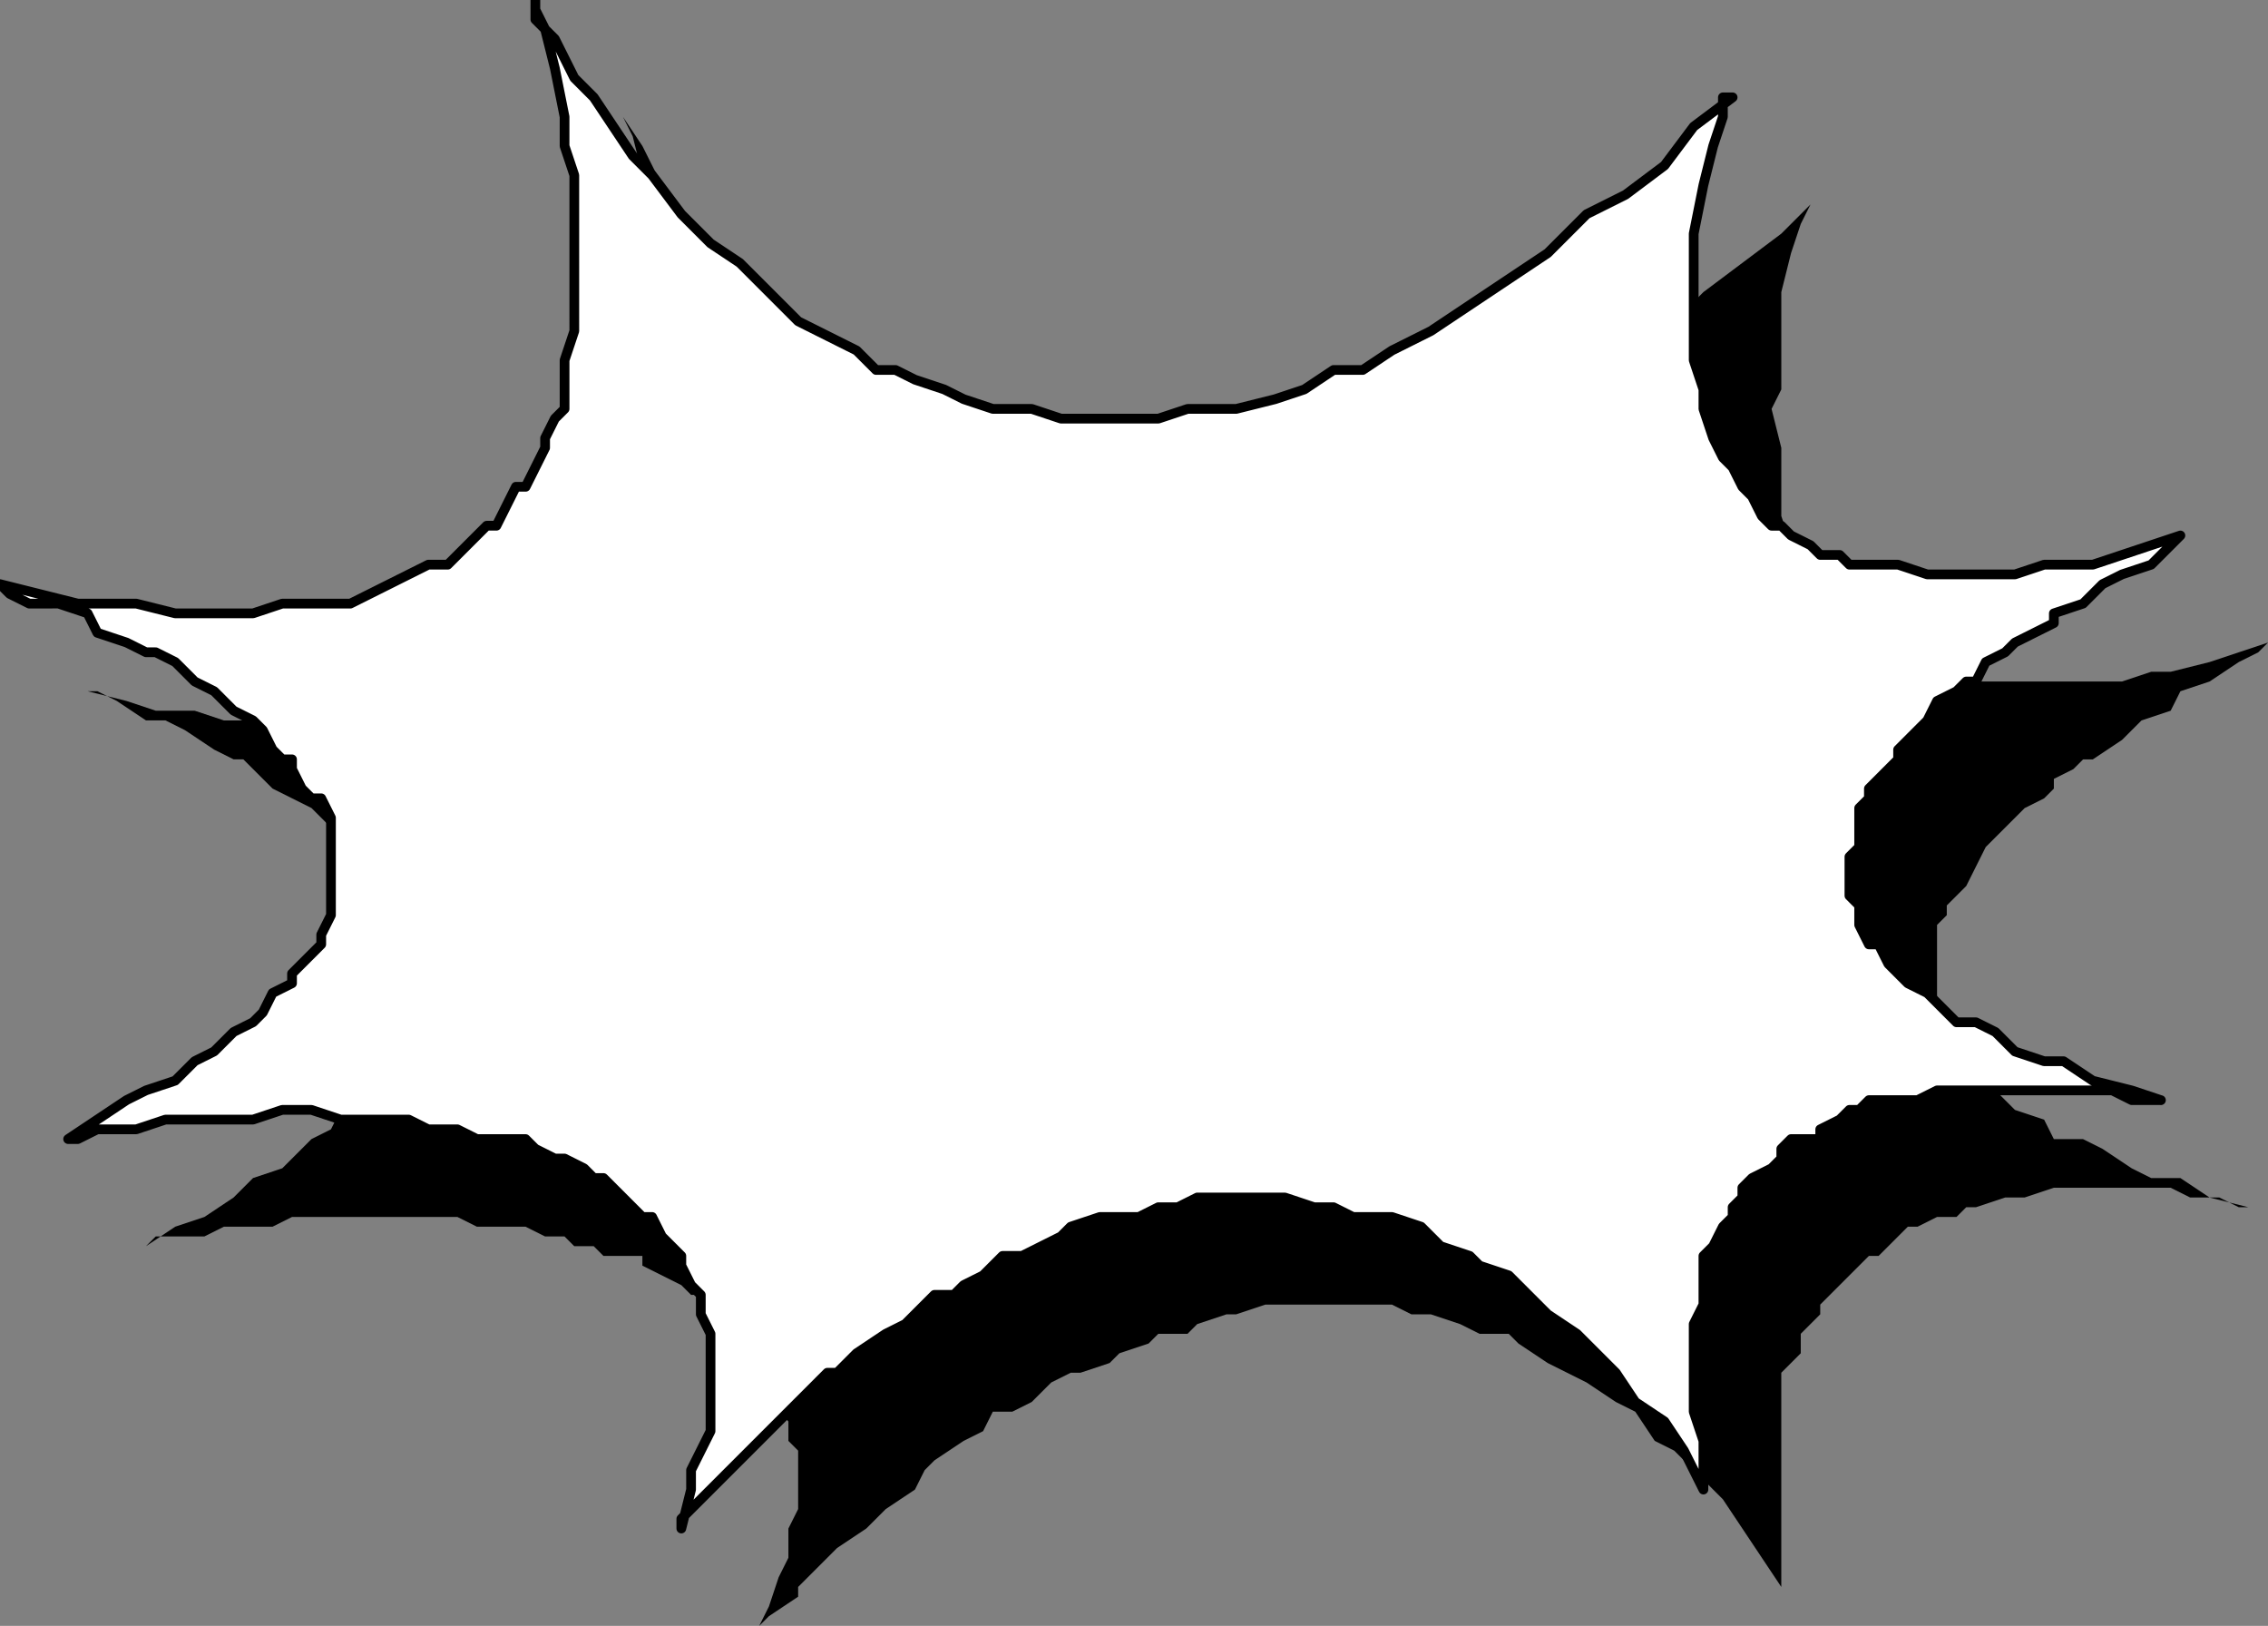
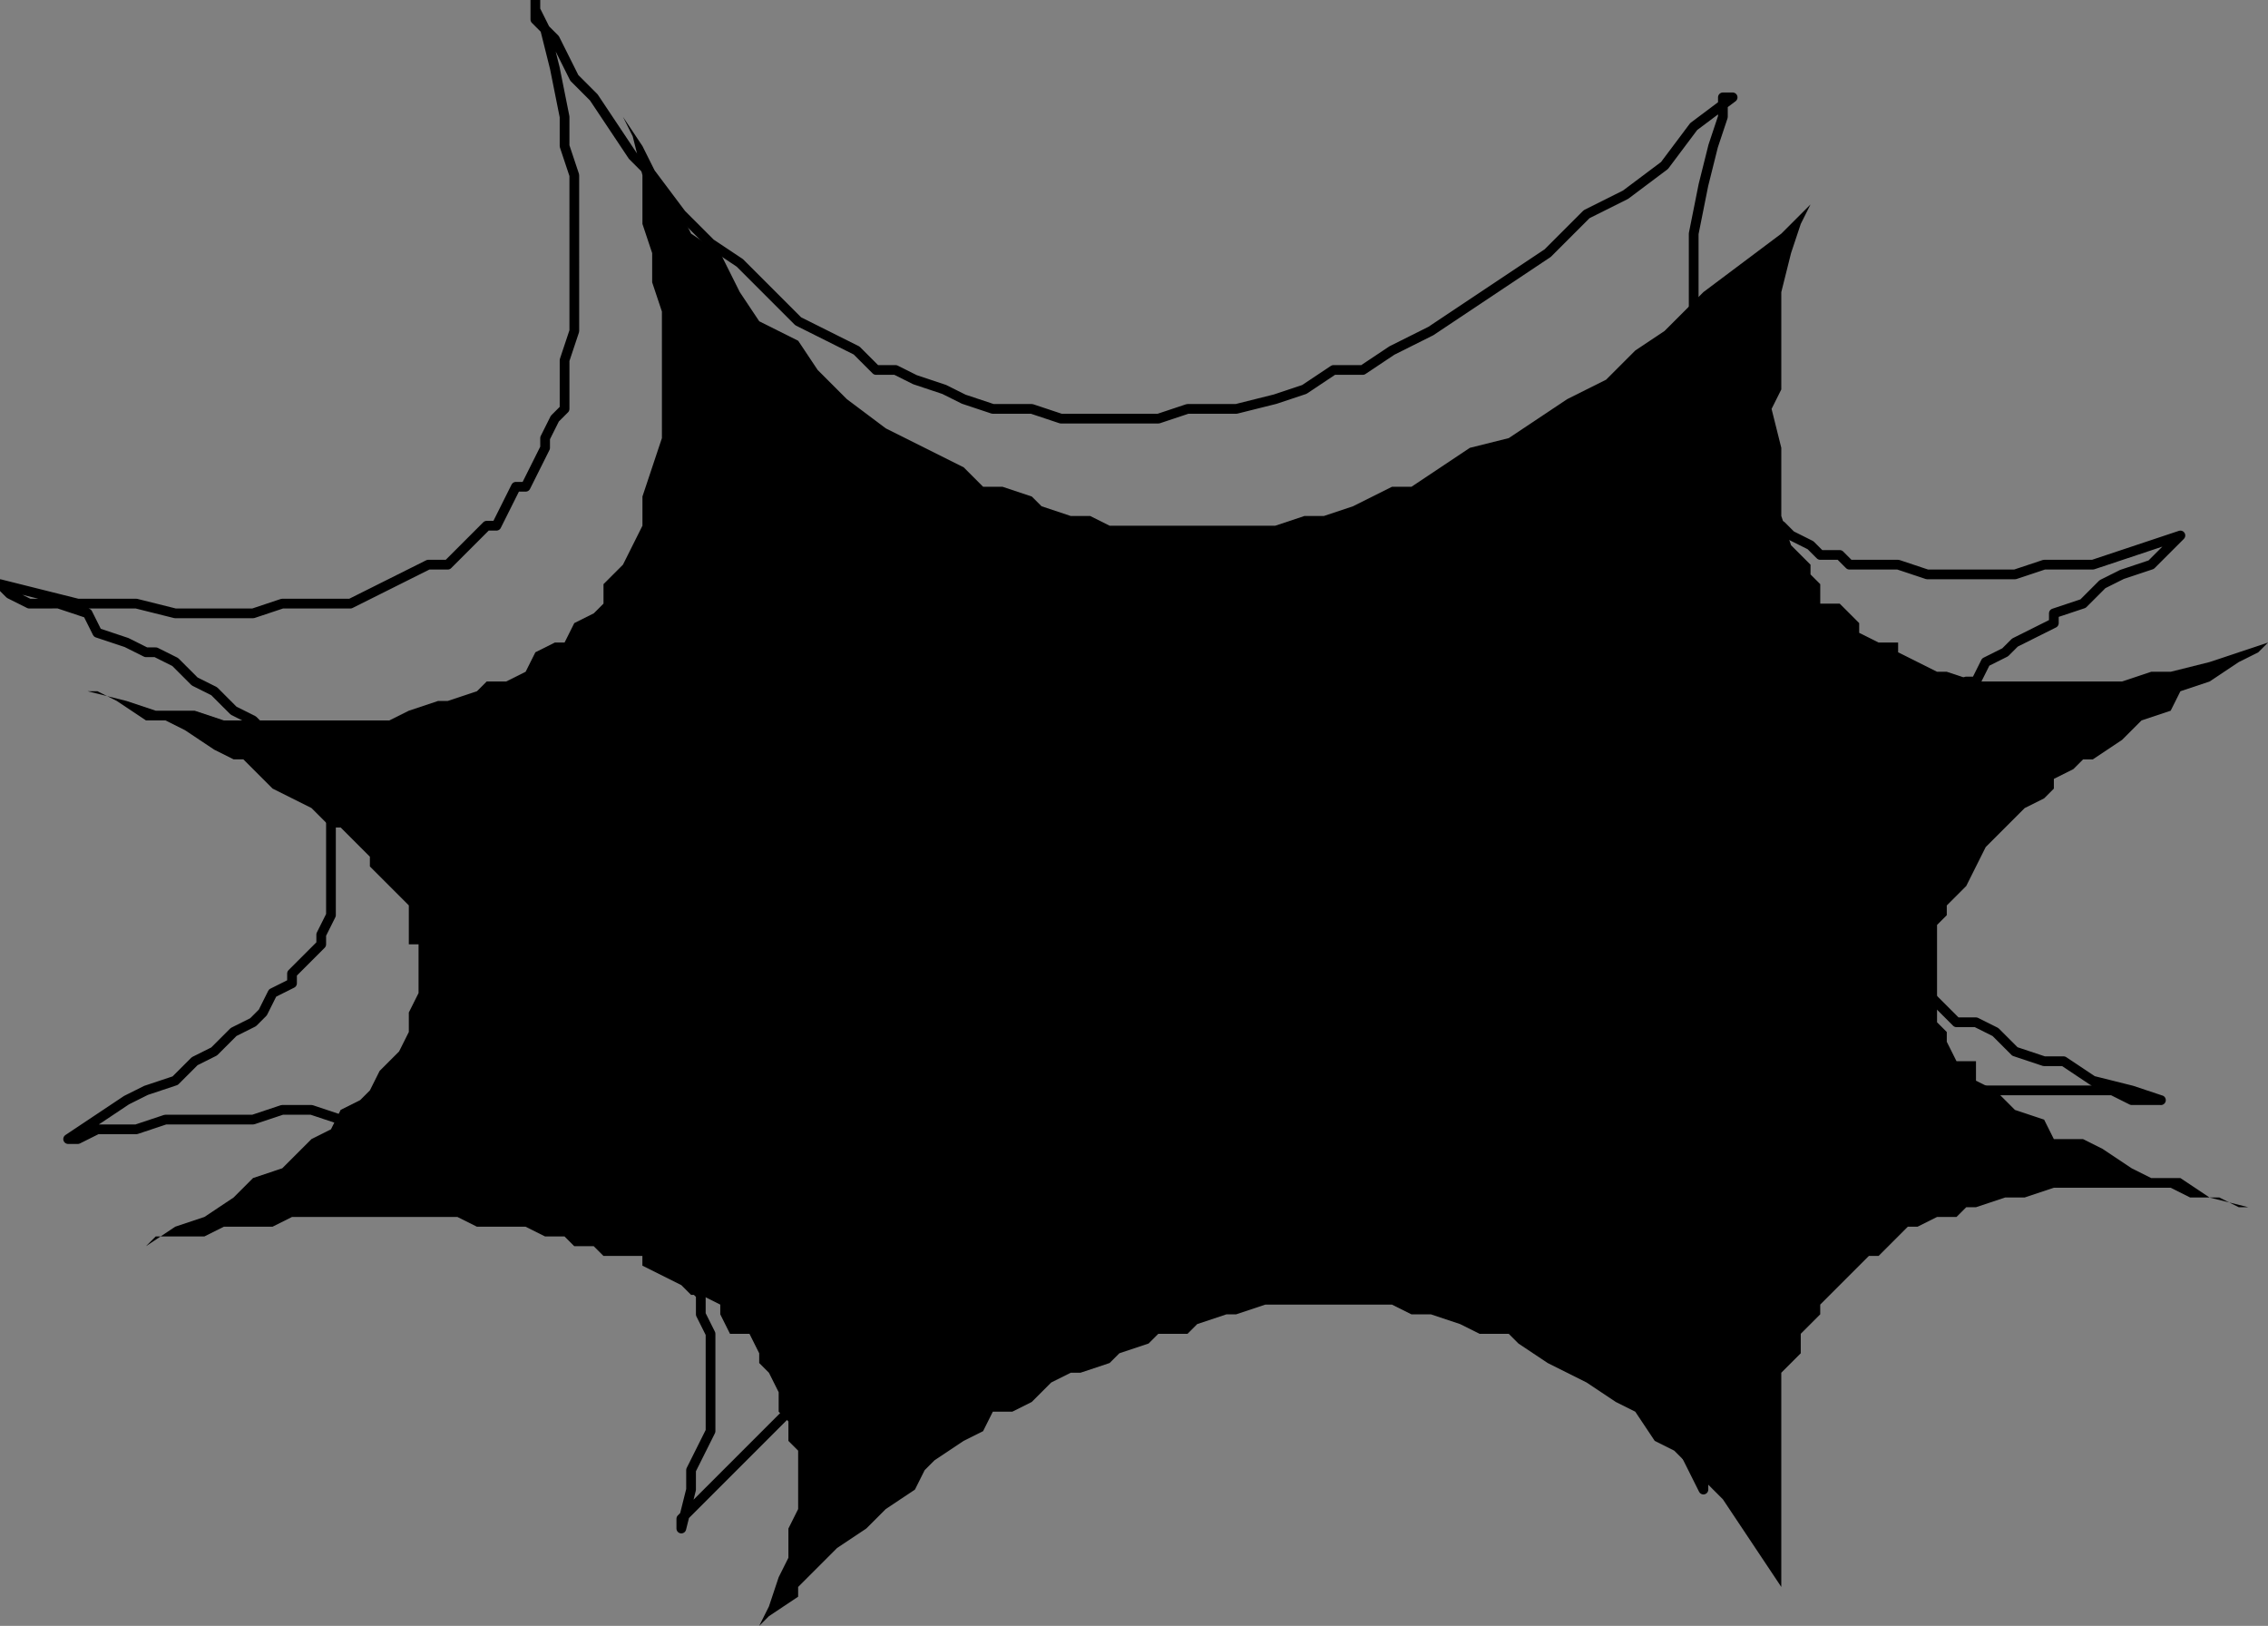
<svg xmlns="http://www.w3.org/2000/svg" width="233" height="167" fill-rule="evenodd" stroke-linecap="round" preserveAspectRatio="none">
  <rect width="100%" height="100%" fill="#808080" stroke="none" />
  <style>.pen2{stroke:none}</style>
  <path d="M231 124h-1l-2-1h-3l-2-1h-12l-3 1h-2l-3 1h-1l-1 1h-2l-2 1h-1l-1 1-1 1-1 1h-1l-1 1-1 1-1 1-1 1-1 1v1l-1 1-1 1v2l-1 1-1 1v22l-2-3-2-3-2-3-2-2-3-3-2-1-2-3-2-1-3-2-2-1-2-1-3-2-1-1h-3l-2-1-3-1h-2l-2-1h-13l-3 1h-1l-3 1-1 1h-3l-1 1-3 1-1 1-3 1h-1l-2 1-2 2-2 1h-2l-1 2-2 1-3 2-1 1-1 2-3 2-2 2-3 2-2 2-2 2v1l-3 2-1 1 1-2 1-3 1-2v-3l1-2v-6l-1-1v-2l-1-1v-2l-1-2-1-1v-1l-1-2h-2l-1-2v-1l-2-1h-1l-1-1-2-1-2-1v-1h-4l-1-1h-2l-1-1h-2l-2-1h-5l-2-1H30l-2 1h-5l-2 1h-5l-1 1 3-2 3-1 3-2 2-2 3-1 1-1 2-2 2-1 1-2 2-1 1-1 1-2 1-1 1-1 1-2v-2l1-2v-5h-1v-4l-1-1-1-1-1-1-1-1v-1l-1-1-1-1-1-1h-1l-1-1-1-1-2-1-2-1-2-2-1-1h-1l-2-1-3-2-2-1h-2l-3-2-2-1H9l4 1 3 1h4l3 1h17l2-1 3-1h1l3-1 1-1h2l2-1 1-2 2-1h1l1-2 2-1 1-1v-2l1-1 1-1 1-2 1-2v-3l1-3 1-3V32l-1-3v-3l-1-3v-5l-1-4-1-2-1-1 1 1 2 3 2 4 2 3 1 2 3 2 2 4 2 3 4 2 2 3 2 2 1 1 4 3 4 2 2 1 2 1 2 2h2l3 1 1 1 3 1h2l2 1h17l3-1h2l3-1 4-2h2l3-2 3-2 4-1 3-2 3-2 4-2 3-3 3-2 4-4 4-3 4-3 4-4-1 1-1 2-1 3-1 4v10l-1 2 1 4v7l1 3 2 2v1l1 1v2h2l1 1 1 1v1l2 1h2v1l2 1 2 1h1l3 1h15l3-1h2l4-1 6-2-1 1-2 1-3 2-3 1-1 2-3 1-1 1-1 1-3 2h-1l-1 1-2 1v1l-1 1-2 1-2 2-2 2-1 2-1 2-1 1-1 1v1l-1 1v10l1 1v1l1 2h2v2l2 1 1 1 1 1 3 1 1 2h3l2 1 3 2 2 1h3l3 2 4 1z" class="pen2" style="fill:#000" />
-   <path d="M222 113h-3l-2-1h-18l-2 1h-5l-1 1h-1l-1 1-2 1v1h-3l-1 1v1l-1 1-2 1-1 1v1l-1 1v1l-1 1-1 2-1 1v5l-1 2v9l1 3v5l-2-4-2-3-3-2-2-3-2-2-2-2-3-2-2-2-2-2-3-1-1-1-3-1-2-2-3-1h-4l-2-1h-2l-3-1h-9l-2 1h-2l-2 1h-4l-3 1-1 1-2 1-2 1h-2l-2 2-2 1-1 1h-2l-2 2-1 1-2 1-3 2-2 2h-1l-3 3-2 2-2 2-2 2-2 2-1 1-3 3v1l1-4v-2l1-2 1-2v-10l-1-2v-2l-1-1-1-2v-1l-1-1-1-1-1-2h-1l-1-1-2-2-1-1h-1l-1-1-2-1h-1l-2-1-1-1h-5l-2-1h-3l-2-1h-7l-3-1h-3l-3 1h-9l-3 1h-4l-2 1H7l3-2 3-2 2-1 3-1 2-2 2-1 2-2 2-1 1-1 1-2 2-1v-1l2-2 1-1v-1l1-2V84l-1-2h-1l-1-1-1-2v-1h-1l-1-1-1-2-1-1-2-1-1-1-1-1-2-1-2-2-2-1h-1l-2-1-3-1-1-2-3-1H3l-2-1-1-1 4 1 4 1h6l4 1h8l3-1h7l2-1 2-1 2-1 2-1h2l1-1 1-1 2-2h1l1-2 1-2h1l1-2 1-2v-1l1-2 1-1v-5l1-3V18l-1-3v-3l-1-5-1-4-1-2V0v2l2 2 2 4 2 2 2 3 2 3 2 2 3 4 3 3 3 2 2 2 1 1 3 3 4 2 2 1 2 2h2l2 1 3 1 2 1 3 1h4l3 1h10l3-1h5l4-1 3-1 3-2h3l3-2 4-2 3-2 3-2 3-2 3-2 4-4 4-2 4-3 3-4 4-3h-1v2l-1 3-1 4-1 5v13l1 3v2l1 3 1 2 1 1 1 2 1 1 1 2 1 1h1l1 1 2 1 1 1h2l1 1h5l3 1h9l3-1h5l3-1 6-2-1 1-2 2-3 1-2 1-2 2-3 1v1l-2 1-2 1-1 1-2 1-1 2h-1l-1 1-2 1-1 2-3 3v1l-1 1-1 1-1 1v1l-1 1v4l-1 1v4l1 1v2l1 2h1l1 2 1 1 1 1 2 1 1 1 2 2h2l2 1 2 2 3 1h2l3 2 4 1 3 1z" class="pen2" style="fill:#fff" />
  <path fill="none" d="M222 113h-3l-2-1h-18 0l-2 1h-5l-1 1h-1l-1 1-2 1v1h-3l-1 1v1l-1 1-2 1-1 1v1l-1 1v1l-1 1-1 2-1 1v5l-1 2v9l1 3v5l-2-4-2-3-3-2-2-3-2-2-2-2-3-2-2-2-2-2-3-1-1-1-3-1-2-2-3-1h-4l-2-1h-2l-3-1h-9l-2 1h-2l-2 1h-4l-3 1-1 1-2 1-2 1h-2l-2 2-2 1-1 1h-2l-2 2-1 1-2 1-3 2-2 2h-1l-3 3-2 2-2 2-2 2-2 2-1 1-3 3v1l1-4v-2l1-2 1-2v-10l-1-2v-2l-1-1-1-2v-1l-1-1-1-1-1-2h-1l-1-1-2-2-1-1h-1l-1-1-2-1h-1l-2-1-1-1h-5l-2-1h-3l-2-1h-7l-3-1h-3l-3 1h-9l-3 1h-4l-2 1H7l3-2 3-2 2-1 3-1 2-2 2-1 2-2 2-1 1-1 1-2 2-1v-1l2-2 1-1v-1l1-2v-9h0v-1l-1-2h-1l-1-1-1-2v-1h-1l-1-1-1-2-1-1h0l-2-1-1-1-1-1-2-1-2-2-2-1h-1l-2-1-3-1-1-2-3-1H3l-2-1-1-1 4 1 4 1h6l4 1h8l3-1h7l2-1 2-1 2-1 2-1h2l1-1 1-1 2-2h1l1-2 1-2h1l1-2 1-2v-1l1-2 1-1v-5l1-3V18l-1-3v-3l-1-5-1-4-1-2V0v2l2 2 2 4 2 2 2 3 2 3 2 2 3 4 3 3 3 2 2 2 1 1 3 3 4 2 2 1 2 2h2l2 1 3 1 2 1 3 1h4l3 1h10l3-1h5l4-1 3-1 3-2h3l3-2 4-2 3-2 3-2 3-2 3-2 4-4 4-2 4-3 3-4 4-3h-1v2l-1 3-1 4-1 5v13l1 3v2l1 3 1 2 1 1 1 2h0l1 1 1 2 1 1h1l1 1 2 1 1 1h2l1 1h5l3 1h9l3-1h5l3-1 6-2-1 1-2 2-3 1-2 1-2 2-3 1v1l-2 1-2 1-1 1-2 1-1 2h-1l-1 1-2 1-1 2-3 3v1l-1 1-1 1-1 1v1l-1 1v2h0v2l-1 1v4l1 1v2l1 2h1l1 2 1 1 1 1 2 1 1 1 2 2h2l2 1 2 2 3 1h2l3 2 4 1 3 1" style="stroke:#000;stroke-width:1;stroke-linejoin:round" />
</svg>